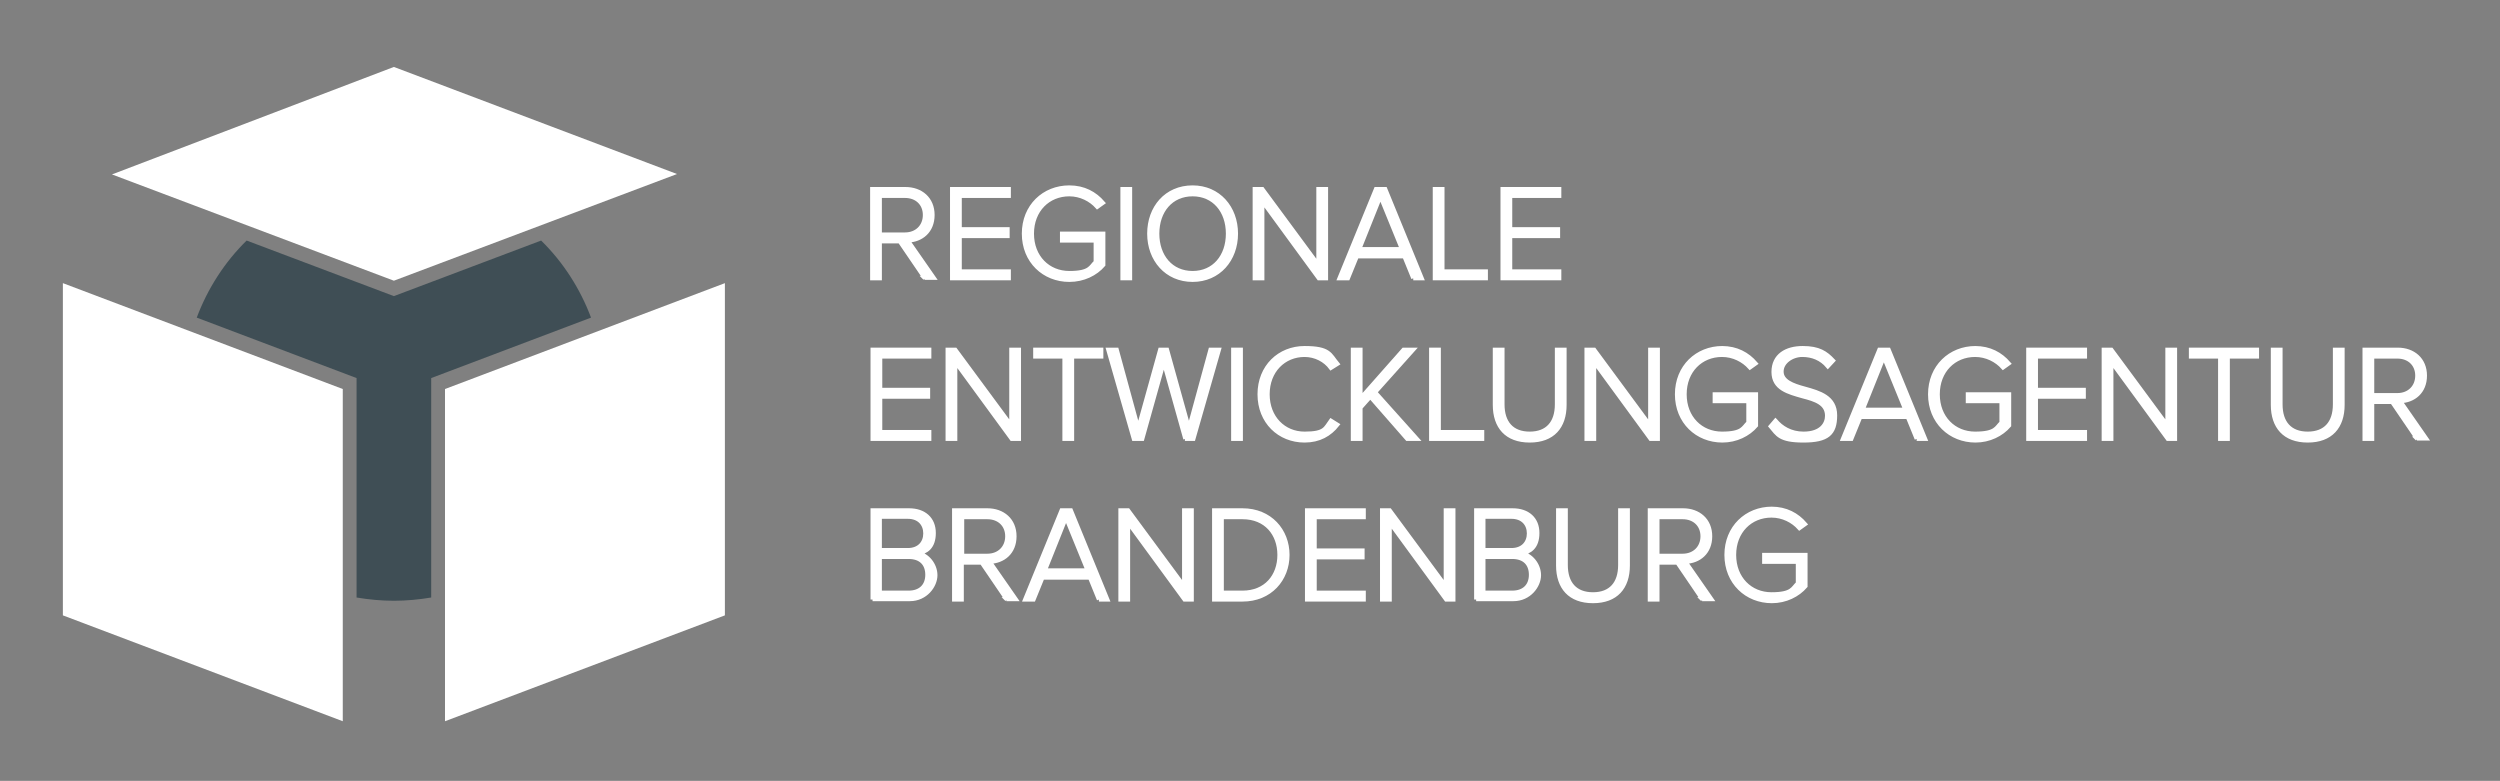
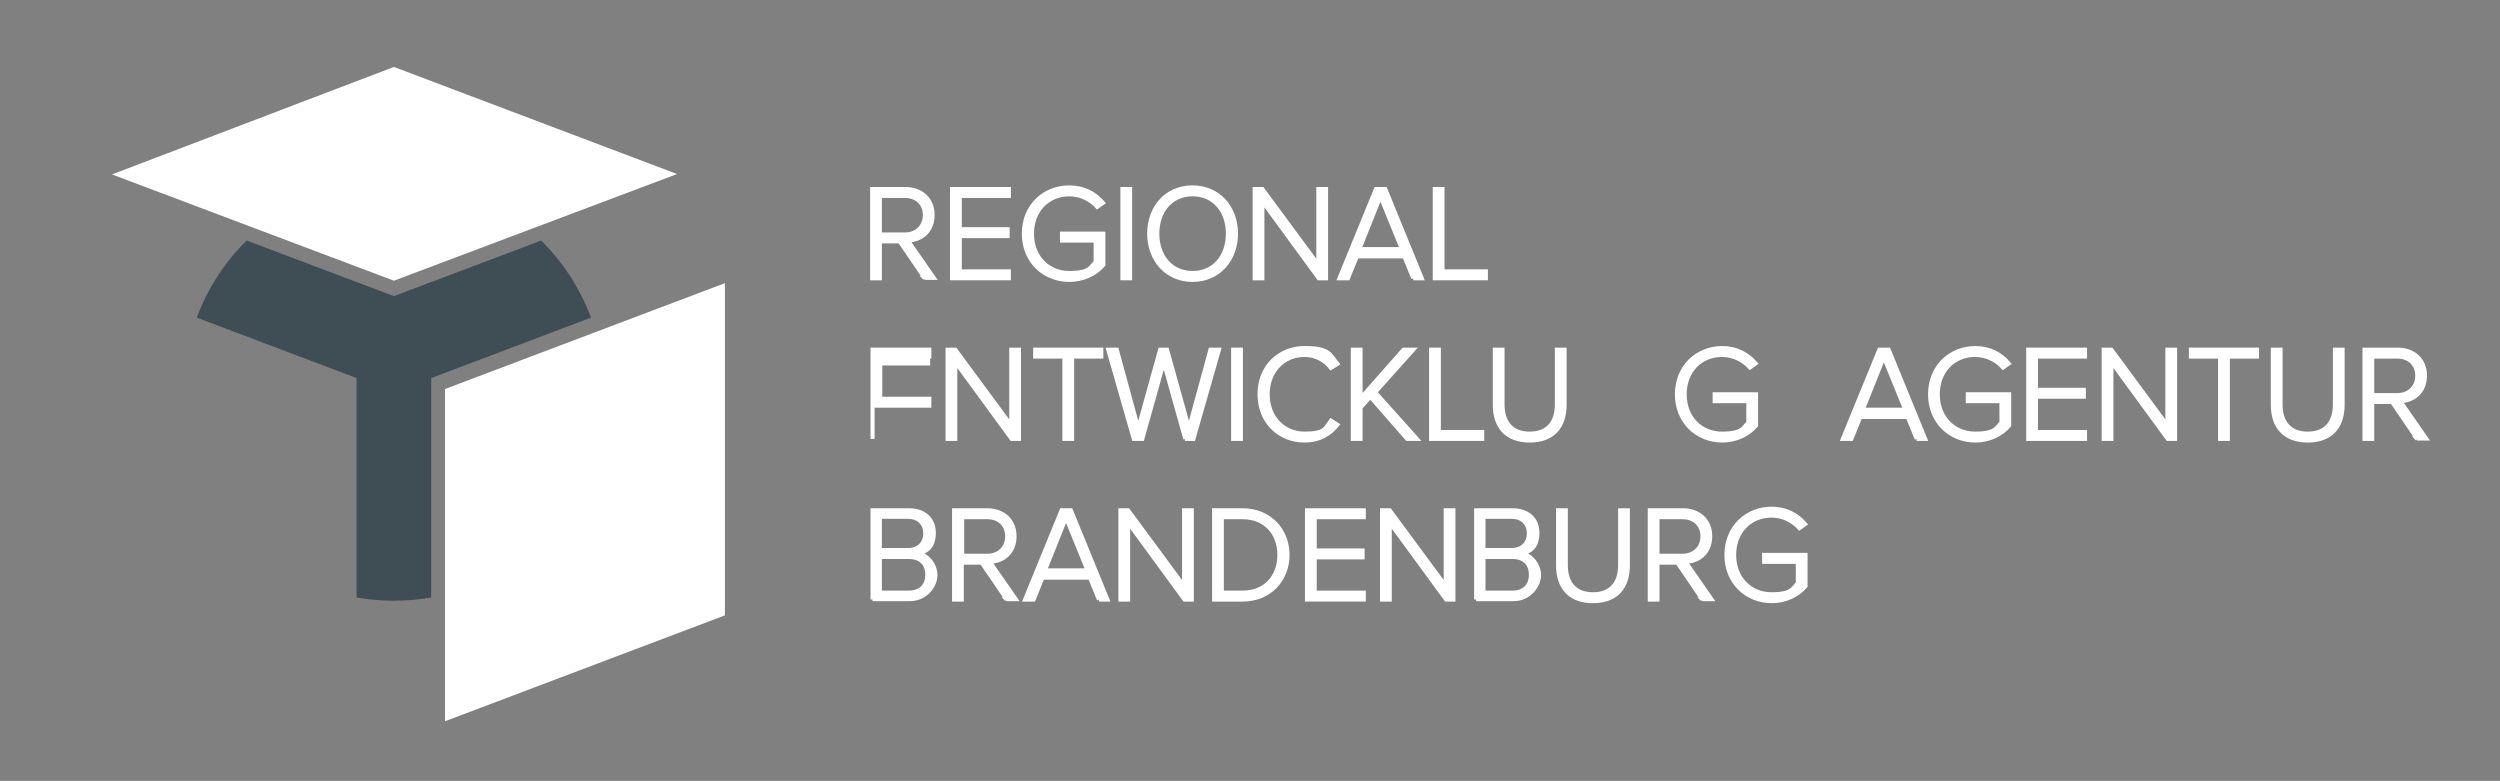
<svg xmlns="http://www.w3.org/2000/svg" id="Ebene_1" data-name="Ebene 1" version="1.1" viewBox="0 0 616.3 192.5">
  <rect x="0" y="0" width="616.3" height="192.5" fill="#808080" stroke="none" />
  <defs>
    <style>
      .cls-1 {
        clip-path: url(#clippath);
      }

      .cls-2 {
        fill: none;
      }

      .cls-2, .cls-3, .cls-4, .cls-5 {
        stroke-width: 0px;
      }

      .cls-3 {
        fill: #3f4e55;
      }

      .cls-4 {
        fill: #00a7e7;
      }

      .cls-6 {
        clip-path: url(#clippath-1);
      }

      .cls-5, .cls-7 {
        fill: #fff;
      }

      .cls-8 {
        display: none;
      }

      .cls-7 {
        stroke: #fff;
        stroke-miterlimit: 10;
      }
    </style>
    <clipPath id="clippath">
      <rect class="cls-2" x="15.5" y="16.5" width="712.6" height="161.3" />
    </clipPath>
    <clipPath id="clippath-1">
      <rect class="cls-2" x="15.5" y="16.5" width="712.6" height="161.3" />
    </clipPath>
  </defs>
  <polygon class="cls-5" points="97.1 16.5 27.6 43 97.1 69.2 166.9 42.9 97.1 16.5" />
-   <polygon class="cls-5" points="15.5 151.7 84.5 177.8 84.5 95.9 15.5 69.8 15.5 151.7" />
  <g class="cls-1">
    <path class="cls-3" d="M106.3,93.2l39.4-14.9c-2.7-7.2-6.9-13.7-12.3-19l-36.3,13.7-36.3-13.7c-5.4,5.3-9.6,11.8-12.3,19l39.4,14.9v54.1c3,.5,6.1.8,9.2.8s6.2-.3,9.2-.8v-54.1Z" />
  </g>
  <polygon class="cls-5" points="109.7 95.9 109.7 177.8 178.7 151.7 178.7 69.8 109.7 95.9" />
  <g class="cls-8">
    <g class="cls-6">
      <path class="cls-4" d="M571.4,152.1c4.7,0,8.7-2,11.4-5.1v-10.5h-13.6v3.2h10v5.9c-1.5,1.5-4.4,3.1-7.8,3.1-6.4,0-11.2-4.9-11.2-11.8s4.8-11.8,11.2-11.8,6.6,1.7,8.4,4l2.9-1.8c-2.5-3.1-6.1-5.4-11.3-5.4-8.3,0-14.9,6-14.9,15s6.7,15.1,14.9,15.1M536.5,136.8h-7.6v-11.1h7.6c3.4,0,5.8,2.2,5.8,5.5s-2.4,5.6-5.8,5.6M546.3,151.5l-7.8-11.8c4-.3,7.6-3.2,7.6-8.4s-3.8-8.8-9.1-8.8h-11.7v29h3.6v-11.5h5.8l7.4,11.5h4.3ZM500.7,152c7.9,0,11.9-4.6,11.9-11.8v-17.7h-3.7v17.7c0,5.3-2.9,8.7-8.2,8.7s-8.2-3.4-8.2-8.7v-17.7h-3.7v17.8c0,7.1,4,11.8,11.8,11.8M468.1,148.3h-8.9v-10h8.9c3.5,0,5.4,2.4,5.4,5s-2,5-5.4,5M467.9,135h-8.7v-9.4h8.7c3.3,0,5,2.1,5,4.7s-1.7,4.7-5,4.7M468.8,151.5c5.3,0,8.4-3.2,8.4-7.8s-2.6-6.7-5.7-7.1c2.7-.6,5.1-3,5.1-6.7s-3.1-7.4-8.1-7.4h-12.9v29h13.2ZM442.9,151.5v-29h-3.6v22.7l-16.7-22.7h-3.7v29h3.6v-23.2l16.9,23.2h3.5ZM407.2,151.5v-3.2h-15.4v-10h15.1v-3.2h-15.1v-9.4h15.4v-3.2h-19v29h19ZM361.7,148.3h-6.3v-22.6h6.3c7.2,0,11.1,5.1,11.1,11.3s-4.1,11.3-11.1,11.3M361.7,151.5c9.1,0,14.9-6.2,14.9-14.5s-5.8-14.5-14.9-14.5h-9.9v29h9.9ZM339.1,151.5v-29h-3.6v22.7l-16.7-22.7h-3.7v29h3.6v-23.2l16.9,23.2h3.5ZM297.7,141.8h-12.3l6.1-15.7,6.2,15.7ZM305.4,151.5l-11.7-29h-4.5l-11.7,29h4.1l2.6-6.5h14.5l2.6,6.5h4.1ZM259.4,136.8h-7.6v-11.1h7.6c3.4,0,5.8,2.2,5.8,5.5s-2.4,5.6-5.8,5.6M269.2,151.5l-7.8-11.8c4-.3,7.6-3.2,7.6-8.4s-3.8-8.8-9.1-8.8h-11.7v29h3.6v-11.5h5.8l7.4,11.5h4.3ZM228.1,148.3h-8.9v-10h8.9c3.5,0,5.4,2.4,5.4,5s-2,5-5.4,5M227.8,135h-8.7v-9.4h8.7c3.3,0,5,2.1,5,4.7s-1.7,4.7-5,4.7M228.8,151.5c5.3,0,8.4-3.2,8.4-7.8s-2.6-6.7-5.7-7.1c2.7-.6,5.1-3,5.1-6.7s-3.1-7.4-8.1-7.4h-12.9v29h13.2Z" />
      <path class="cls-3" d="M718.2,84.5h-7.6v-11.1h7.6c3.4,0,5.8,2.2,5.8,5.5s-2.4,5.6-5.8,5.6M728.1,99.2l-7.8-11.8c4-.3,7.6-3.2,7.6-8.4s-3.8-8.8-9.1-8.8h-11.7v29h3.6v-11.5h5.8l7.4,11.5h4.3ZM680.4,99.8c7.9,0,11.9-4.6,11.9-11.8v-17.7h-3.7v17.7c0,5.3-2.9,8.7-8.2,8.7s-8.2-3.4-8.2-8.7v-17.7h-3.7v17.8c0,7.1,4,11.8,11.8,11.8M646.6,99.2v-25.8h9.2v-3.2h-22v3.2h9.2v25.8h3.6ZM621.1,99.2v-29h-3.6v22.7l-16.7-22.7h-3.7v29h3.6v-23.2l16.9,23.2h3.5ZM583.4,99.2v-3.2h-15.4v-10h15.1v-3.2h-15.1v-9.4h15.4v-3.2h-19v29h19ZM539.2,99.8c4.7,0,8.7-2,11.4-5.1v-10.5h-13.6v3.2h10v5.9c-1.5,1.5-4.4,3.1-7.8,3.1-6.4,0-11.2-4.9-11.2-11.8s4.8-11.8,11.2-11.8,6.6,1.7,8.4,4l2.9-1.8c-2.5-3.1-6.1-5.4-11.3-5.4-8.3,0-14.9,6-14.9,15s6.7,15.1,14.9,15.1M507.6,89.6h-12.3l6.1-15.7,6.2,15.7ZM515.3,99.2l-11.7-29h-4.5l-11.7,29h4.1l2.6-6.5h14.5l2.6,6.5h4.1ZM467.3,84.5h-7.6v-11.1h7.6c3.4,0,5.8,2.2,5.8,5.5s-2.4,5.6-5.8,5.6M477.1,99.2l-7.8-11.8c4-.3,7.6-3.2,7.6-8.4s-3.8-8.8-9.1-8.8h-11.7v29h3.6v-11.5h5.8l7.4,11.5h4.3ZM442.4,99.2v-3.2h-15.4v-10h15.1v-3.2h-15.1v-9.4h15.4v-3.2h-19v29h19ZM395,99.2v-13.2h15.1v-3.2h-15.1v-9.4h15.4v-3.2h-19v29h3.6ZM367.4,99.8c7.8,0,10.7-4.4,10.7-8.5,0-10.8-17.2-7.1-17.2-13.6s2.5-4.6,6-4.6,6.2,1,8.4,3.5l2.2-2.7c-2.4-2.6-5.9-4.1-10.3-4.1s-10,3.3-10,8.1c0,10.4,17.2,6.2,17.2,13.7s-1.7,5.1-6.8,5.1-7.2-2-9.1-4.2l-2.2,2.8c2.4,2.7,6.1,4.6,11.1,4.6M343.3,99.2v-29h-3.6v22.7l-16.7-22.7h-3.7v29h3.6v-23.2l16.9,23.2h3.5ZM299.8,89.6h-12.3l6.1-15.7,6.2,15.7ZM307.6,99.2l-11.7-29h-4.5l-11.7,29h4.1l2.6-6.5h14.5l2.6,6.5h4.1ZM259.5,84.5h-7.6v-11.1h7.6c3.4,0,5.8,2.2,5.8,5.5s-2.4,5.6-5.8,5.6M269.3,99.2l-7.8-11.8c4-.3,7.6-3.2,7.6-8.4s-3.8-8.8-9.1-8.8h-11.7v29h3.6v-11.5h5.8l7.4,11.5h4.3ZM226.3,99.2v-25.8h9.2v-3.2h-22v3.2h9.2v25.8h3.6Z" />
    </g>
  </g>
  <g>
    <path class="cls-7" d="M228,68.6l-6.2-9.1h-4.9v9.1h-1.9v-22h8.2c3.8,0,6.7,2.4,6.7,6.4s-2.8,6.2-6.1,6.3l6.4,9.2h-2.3ZM223.1,48.3h-6.2v9.5h6.2c2.9,0,4.9-2,4.9-4.8s-2-4.7-4.9-4.7Z" />
    <path class="cls-7" d="M234.7,68.6v-22h14v1.7h-12.1v8.2h11.8v1.7h-11.8v8.7h12.1v1.7h-14Z" />
    <path class="cls-7" d="M263.6,46.2c3.6,0,6.3,1.5,8.3,3.8l-1.4,1c-1.6-1.8-4.1-3.1-6.9-3.1-5.2,0-9.2,3.9-9.2,9.7s4,9.7,9.2,9.7,5.2-1.5,6.5-2.7v-5.3h-8.3v-1.7h10.2v7.7c-1.9,2.2-4.9,3.7-8.4,3.7-6.2,0-11.2-4.6-11.2-11.4s5-11.4,11.2-11.4Z" />
    <path class="cls-7" d="M276.7,68.6v-22h1.9v22h-1.9Z" />
    <path class="cls-7" d="M294,46.2c6.4,0,10.7,5,10.7,11.4s-4.3,11.4-10.7,11.4-10.7-5-10.7-11.4,4.2-11.4,10.7-11.4ZM294,47.9c-5.3,0-8.7,4.1-8.7,9.7s3.4,9.7,8.7,9.7,8.7-4.1,8.7-9.7-3.4-9.7-8.7-9.7Z" />
    <path class="cls-7" d="M325.1,68.6l-13.9-19v19h-1.9v-22h1.9l13.8,18.7v-18.7h1.9v22h-1.8Z" />
    <path class="cls-7" d="M348.4,68.6l-2.2-5.4h-11.7l-2.2,5.4h-2.1l9-22h2.3l9,22h-2.1ZM340.3,48.4l-5.2,13h10.5l-5.3-13Z" />
    <path class="cls-7" d="M353.7,68.6v-22h1.9v20.3h10.7v1.7h-12.5Z" />
-     <path class="cls-7" d="M370.4,68.6v-22h14v1.7h-12.1v8.2h11.8v1.7h-11.8v8.7h12.1v1.7h-14Z" />
-     <path class="cls-7" d="M215.1,108.2v-22h14v1.7h-12.1v8.2h11.8v1.7h-11.8v8.7h12.1v1.7h-14Z" />
+     <path class="cls-7" d="M215.1,108.2v-22h14v1.7h-12.1h11.8v1.7h-11.8v8.7h12.1v1.7h-14Z" />
    <path class="cls-7" d="M249.4,108.2l-13.9-19v19h-1.9v-22h1.9l13.8,18.7v-18.7h1.9v22h-1.8Z" />
    <path class="cls-7" d="M262.4,108.2v-20.3h-7.2v-1.7h16.3v1.7h-7.2v20.3h-1.9Z" />
    <path class="cls-7" d="M292.2,108.2l-5.3-18.9-5.3,18.9h-2.1l-6.3-22h2.1l5.3,19.4,5.4-19.4h1.7l5.4,19.4,5.3-19.4h2.1l-6.3,22h-2.1Z" />
    <path class="cls-7" d="M304,108.2v-22h1.9v22h-1.9Z" />
    <path class="cls-7" d="M310.5,97.2c0-6.8,4.9-11.4,11.1-11.4s6.2,1.6,8.1,3.9l-1.6,1c-1.4-1.9-3.8-3.2-6.5-3.2-5.1,0-9.1,3.9-9.1,9.7s4,9.7,9.1,9.7,5.1-1.3,6.5-3.2l1.6,1c-1.9,2.4-4.5,3.9-8.1,3.9-6.2,0-11.1-4.6-11.1-11.4Z" />
    <path class="cls-7" d="M346.9,108.2l-9.1-10.4-2.4,2.7v7.7h-1.9v-22h1.9v12l10.6-12h2.4l-9.4,10.5,10.3,11.5h-2.4Z" />
    <path class="cls-7" d="M352.8,108.2v-22h1.9v20.3h10.7v1.7h-12.5Z" />
    <path class="cls-7" d="M368.5,86.2h1.9v13.5c0,4.5,2.3,7.2,6.7,7.2s6.7-2.7,6.7-7.2v-13.5h1.9v13.6c0,5.4-2.9,8.8-8.6,8.8s-8.6-3.4-8.6-8.8v-13.6Z" />
-     <path class="cls-7" d="M406.9,108.2l-13.9-19v19h-1.9v-22h1.9l13.8,18.7v-18.7h1.9v22h-1.8Z" />
    <path class="cls-7" d="M424.5,85.8c3.6,0,6.3,1.5,8.3,3.8l-1.4,1c-1.6-1.8-4.1-3.1-6.9-3.1-5.2,0-9.2,3.9-9.2,9.7s4,9.7,9.2,9.7,5.2-1.5,6.5-2.7v-5.3h-8.3v-1.7h10.2v7.7c-1.9,2.2-4.9,3.7-8.3,3.7-6.2,0-11.2-4.6-11.2-11.4s5-11.4,11.2-11.4Z" />
-     <path class="cls-7" d="M437.7,103.7c1.4,1.7,3.7,3.2,6.9,3.2,4.5,0,5.8-2.5,5.8-4.4,0-3.1-2.9-4-6-4.8-3.5-1-7.2-1.9-7.2-6s3.2-5.9,7.2-5.9,5.7,1.2,7.5,3.1l-1.3,1.4c-1.6-1.9-3.8-2.8-6.3-2.8s-5.1,1.7-5.1,4.1,2.7,3.4,5.7,4.2c3.6,1,7.5,2.1,7.5,6.6s-1.9,6.2-7.8,6.2-6.4-1.5-8.1-3.5l1.2-1.4Z" />
    <path class="cls-7" d="M472.5,108.2l-2.2-5.4h-11.7l-2.2,5.4h-2.1l9-22h2.3l9,22h-2.1ZM464.4,88l-5.2,13h10.5l-5.3-13Z" />
    <path class="cls-7" d="M486.9,85.8c3.6,0,6.3,1.5,8.3,3.8l-1.4,1c-1.6-1.8-4.1-3.1-6.9-3.1-5.2,0-9.2,3.9-9.2,9.7s4,9.7,9.2,9.7,5.2-1.5,6.5-2.7v-5.3h-8.3v-1.7h10.2v7.7c-1.9,2.2-4.9,3.7-8.3,3.7-6.2,0-11.2-4.6-11.2-11.4s5-11.4,11.2-11.4Z" />
    <path class="cls-7" d="M500,108.2v-22h14v1.7h-12.1v8.2h11.8v1.7h-11.8v8.7h12.1v1.7h-14Z" />
    <path class="cls-7" d="M534.4,108.2l-13.9-19v19h-1.9v-22h1.9l13.8,18.7v-18.7h1.9v22h-1.8Z" />
    <path class="cls-7" d="M547.3,108.2v-20.3h-7.2v-1.7h16.3v1.7h-7.2v20.3h-1.9Z" />
    <path class="cls-7" d="M560.3,86.2h1.9v13.5c0,4.5,2.3,7.2,6.7,7.2s6.7-2.7,6.7-7.2v-13.5h1.9v13.6c0,5.4-2.9,8.8-8.6,8.8s-8.6-3.4-8.6-8.8v-13.6Z" />
    <path class="cls-7" d="M595.9,108.2l-6.2-9.1h-4.9v9.1h-1.9v-22h8.2c3.8,0,6.7,2.4,6.7,6.4s-2.8,6.2-6.1,6.3l6.4,9.2h-2.3ZM591,87.9h-6.2v9.5h6.2c2.9,0,4.9-2,4.9-4.8s-2-4.7-4.9-4.7Z" />
    <path class="cls-7" d="M215.1,147.8v-22h9c3.7,0,6.1,2.1,6.1,5.6s-1.9,4.7-3.9,5c2.3.4,4.3,2.8,4.3,5.4s-2.4,5.9-6.3,5.9h-9.2ZM216.9,135.6h6.9c2.8,0,4.3-1.8,4.3-4.1s-1.5-4.1-4.3-4.1h-6.9v8.2ZM216.9,146.1h7.1c2.9,0,4.6-1.7,4.6-4.4s-1.6-4.4-4.6-4.4h-7.1v8.7Z" />
    <path class="cls-7" d="M248.2,147.8l-6.2-9.1h-4.9v9.1h-1.9v-22h8.2c3.8,0,6.7,2.4,6.7,6.4s-2.8,6.2-6.1,6.3l6.4,9.2h-2.3ZM243.4,127.5h-6.2v9.5h6.2c2.9,0,4.9-2,4.9-4.8s-2-4.7-4.9-4.7Z" />
    <path class="cls-7" d="M270.9,147.8l-2.2-5.4h-11.7l-2.2,5.4h-2.1l9-22h2.3l9,22h-2.1ZM262.8,127.6l-5.2,13h10.5l-5.3-13Z" />
    <path class="cls-7" d="M292,147.8l-13.9-19v19h-1.9v-22h1.9l13.8,18.7v-18.7h1.9v22h-1.8Z" />
    <path class="cls-7" d="M299.3,147.8v-22h7c6.8,0,11.1,5,11.1,11s-4.3,11-11.1,11h-7ZM301.2,146.1h5.1c5.8,0,9.1-4.1,9.1-9.3s-3.3-9.3-9.1-9.3h-5.1v18.6Z" />
    <path class="cls-7" d="M322.2,147.8v-22h14v1.7h-12.1v8.2h11.8v1.7h-11.8v8.7h12.1v1.7h-14Z" />
    <path class="cls-7" d="M356.5,147.8l-13.9-19v19h-1.9v-22h1.9l13.8,18.7v-18.7h1.9v22h-1.8Z" />
    <path class="cls-7" d="M363.9,147.8v-22h9c3.7,0,6.1,2.1,6.1,5.6s-1.9,4.7-3.9,5c2.3.4,4.3,2.8,4.3,5.4s-2.4,5.9-6.3,5.9h-9.2ZM365.7,135.6h6.9c2.8,0,4.3-1.8,4.3-4.1s-1.5-4.1-4.3-4.1h-6.9v8.2ZM365.7,146.1h7.1c2.9,0,4.6-1.7,4.6-4.4s-1.6-4.4-4.6-4.4h-7.1v8.7Z" />
    <path class="cls-7" d="M384.1,125.8h1.9v13.5c0,4.5,2.3,7.2,6.7,7.2s6.7-2.7,6.7-7.2v-13.5h1.9v13.6c0,5.4-2.9,8.8-8.6,8.8s-8.6-3.4-8.6-8.8v-13.6Z" />
    <path class="cls-7" d="M419.7,147.8l-6.2-9.1h-4.9v9.1h-1.9v-22h8.2c3.8,0,6.7,2.4,6.7,6.4s-2.8,6.2-6.1,6.3l6.4,9.2h-2.3ZM414.8,127.5h-6.2v9.5h6.2c2.9,0,4.9-2,4.9-4.8s-2-4.7-4.9-4.7Z" />
    <path class="cls-7" d="M436.7,125.4c3.6,0,6.3,1.5,8.3,3.8l-1.4,1c-1.6-1.8-4.1-3.1-6.9-3.1-5.2,0-9.2,3.9-9.2,9.7s4,9.7,9.2,9.7,5.2-1.5,6.5-2.7v-5.3h-8.3v-1.7h10.2v7.7c-1.9,2.2-4.9,3.7-8.3,3.7-6.2,0-11.2-4.6-11.2-11.4s5-11.4,11.2-11.4Z" />
  </g>
</svg>